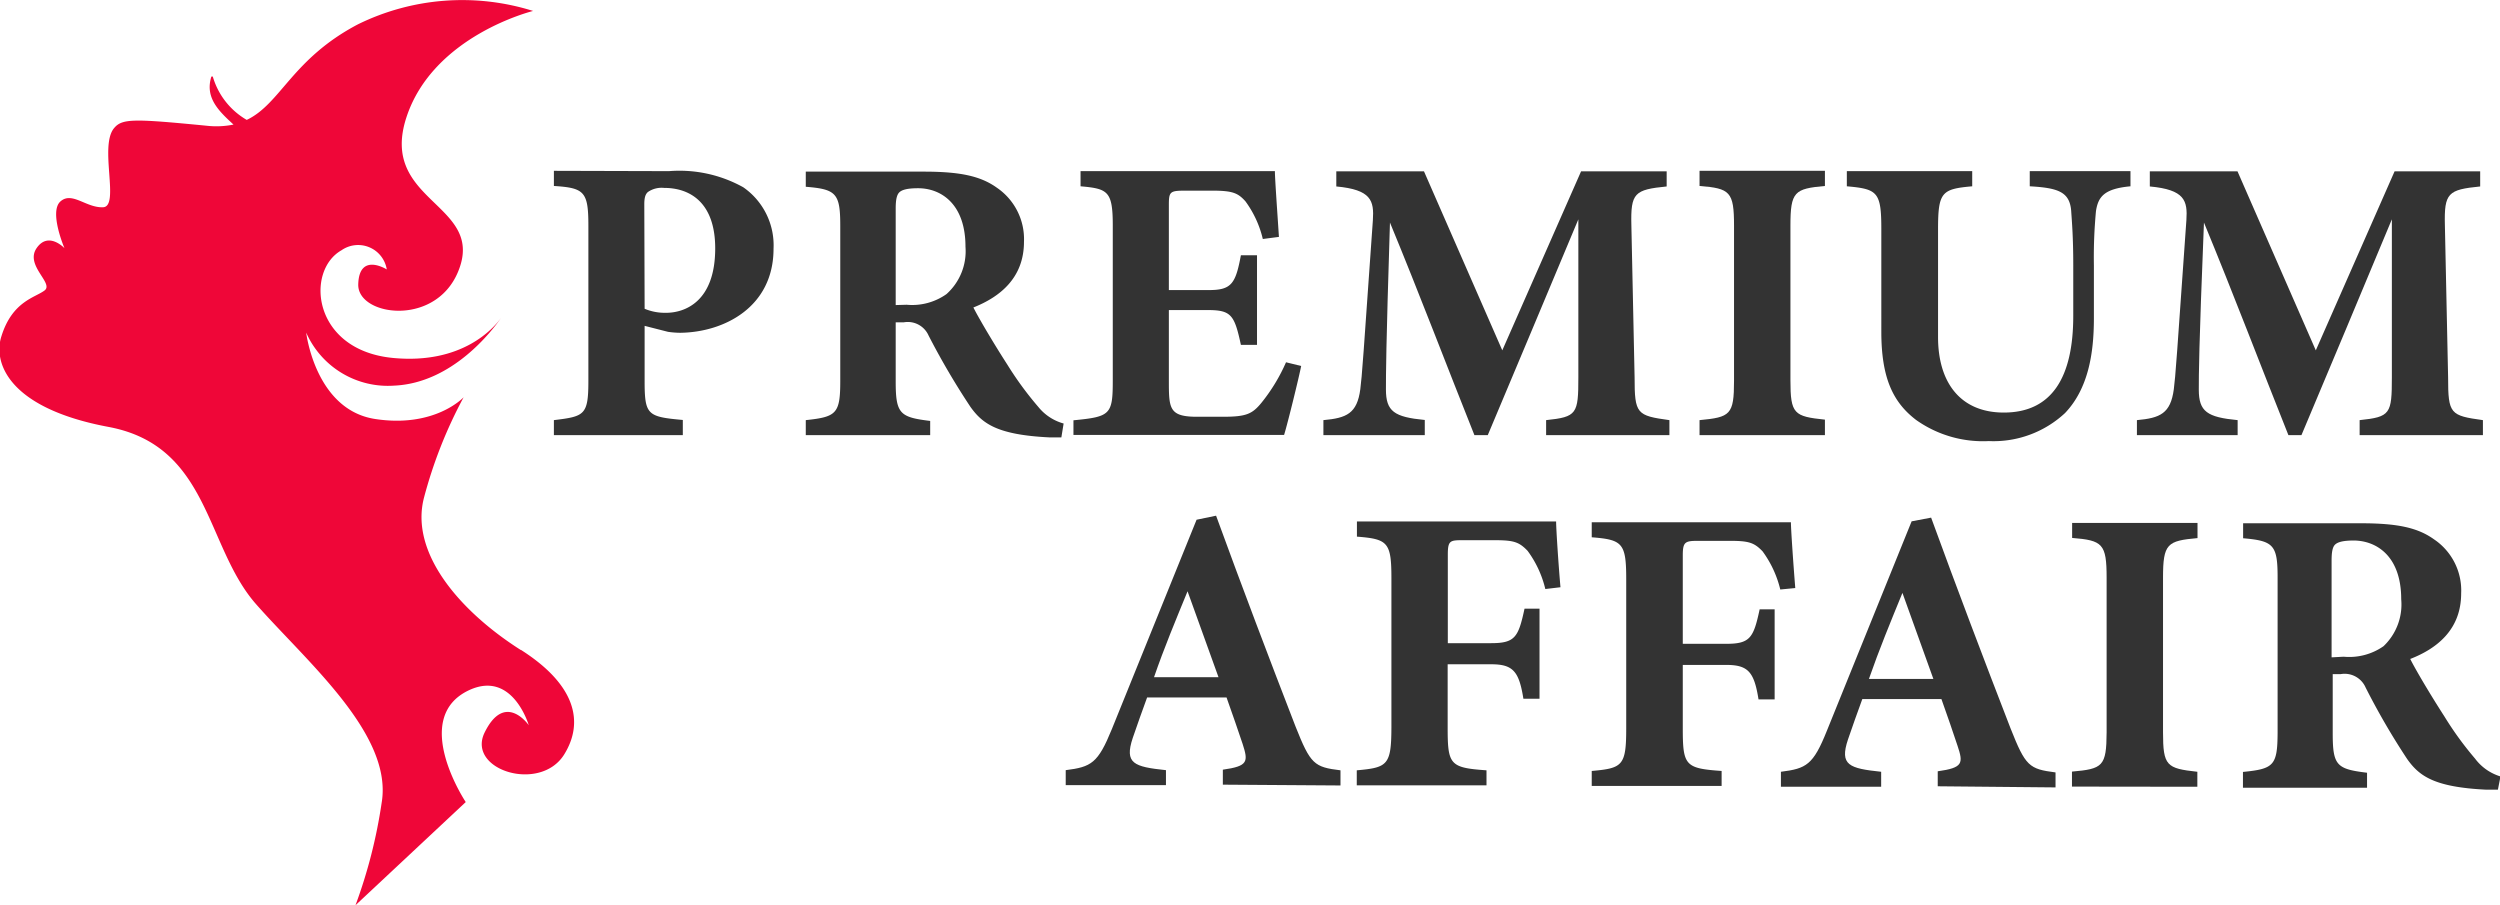
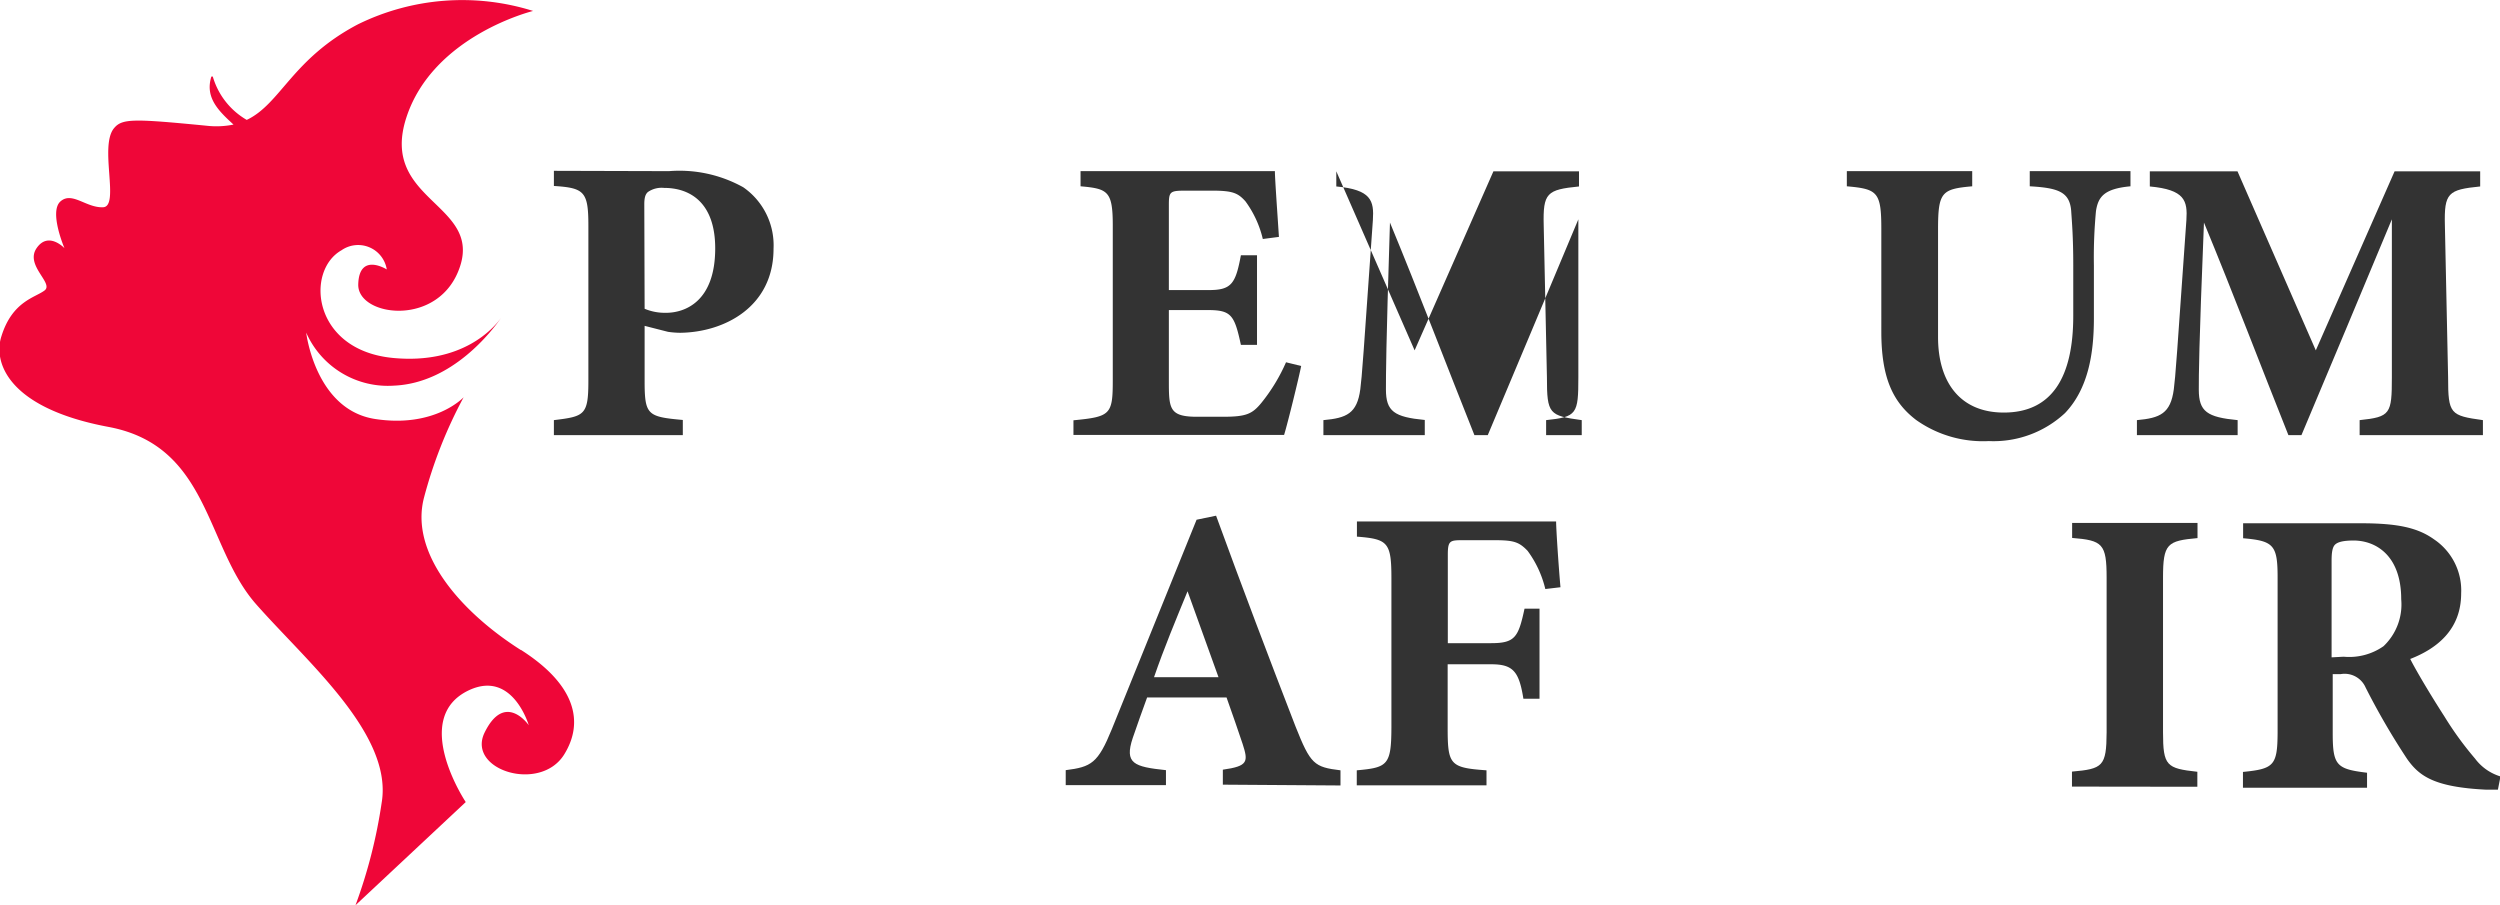
<svg xmlns="http://www.w3.org/2000/svg" id="Ebene_1" data-name="Ebene 1" viewBox="0 0 155.13 56.17">
  <defs>
    <style>.cls-1{fill:#333;}.cls-2{fill:#ef0638;}</style>
  </defs>
  <title>premiumaffair-light</title>
  <path class="cls-1" d="M41.51,10.62a8.14,8.14,0,0,1,4.61,1A4.38,4.38,0,0,1,48,15.43c0,3.65-3.1,5.19-5.79,5.22a5.33,5.33,0,0,1-.76-.06L40,20.22v3.42c0,2.12.18,2.22,2.37,2.42V27h-8v-.93c1.89-.23,2.14-.3,2.14-2.42V14c0-2.11-.25-2.34-2.14-2.46v-.94ZM40,19.16a3.25,3.25,0,0,0,1.33.25c1.16,0,3.05-.68,3.05-4,0-2.82-1.54-3.75-3.17-3.75a1.5,1.5,0,0,0-1,.25c-.18.15-.23.4-.23.78Z" transform="translate(0)" />
-   <path class="cls-1" d="M65.86,27.14c-.16,0-.46,0-.76,0-3.2-.16-4.13-.84-4.88-1.89a46.3,46.3,0,0,1-2.6-4.43A1.41,1.41,0,0,0,56.09,20l-.51,0v3.68c0,2,.26,2.21,2.14,2.44V27H50v-.93c1.91-.2,2.14-.4,2.14-2.44V14c0-2-.25-2.26-2.14-2.41v-.94h7.3c2.24,0,3.53.26,4.56,1a3.86,3.86,0,0,1,1.68,3.35c0,2.24-1.48,3.42-3.14,4.08.38.75,1.36,2.39,2.11,3.55a20.8,20.8,0,0,0,1.92,2.62A3.06,3.06,0,0,0,66,26.28Zm-9.6-8.23a3.68,3.68,0,0,0,2.47-.66,3.57,3.57,0,0,0,1.18-2.94c0-2.67-1.53-3.63-2.94-3.63-.68,0-1,.1-1.16.25s-.23.46-.23,1v6Z" transform="translate(0)" />
  <path class="cls-1" d="M80.74,22.71c-.13.68-.84,3.57-1.06,4.28H66.61v-.91c2.29-.22,2.44-.35,2.44-2.46V14c0-2.14-.3-2.29-2-2.44v-.94h8.18c2.64,0,3.53,0,3.88,0,0,.46.15,2.52.25,4.08l-1,.13a6.45,6.45,0,0,0-1.08-2.34c-.46-.51-.78-.66-2.07-.66H73.59c-1,0-1.06.05-1.06.91V18H75c1.41,0,1.67-.38,2-2.16h1V21.4H77c-.4-1.86-.6-2.16-2.06-2.16H72.53v4.33c0,1.73,0,2.26,1.61,2.29h1.79c1.41,0,1.78-.18,2.34-.86a11,11,0,0,0,1.53-2.52Z" transform="translate(0)" />
-   <path class="cls-1" d="M95.94,27v-.93c1.91-.2,2-.38,2-2.65l0-9.81c-1.82,4.33-3.81,9.11-5.62,13.39h-.83c-1.64-4.1-3.42-8.79-5.24-13.19C86,21.7,86,23.26,86,24.17c0,1.36.52,1.71,2.41,1.89V27H82.12v-.93c1.43-.13,2.09-.4,2.29-1.92.1-.75.2-2.19.78-10.49.08-1.21-.1-1.89-2.27-2.09v-.94h5.44l4.86,11.11,4.89-11.11h5.31v.94c-2,.2-2.24.4-2.19,2.41l.2,9.44c0,2.27.13,2.37,2.16,2.65V27Z" transform="translate(0)" />
-   <path class="cls-1" d="M105.46,27v-.93c1.91-.18,2.14-.33,2.14-2.44V14c0-2.11-.25-2.31-2.14-2.46v-.94h7.78v.94c-1.89.17-2.14.35-2.14,2.46v9.6c0,2.09.22,2.24,2.14,2.44V27Z" transform="translate(0)" />
+   <path class="cls-1" d="M95.94,27v-.93c1.91-.2,2-.38,2-2.65l0-9.81c-1.82,4.33-3.81,9.11-5.62,13.39h-.83c-1.64-4.1-3.42-8.79-5.24-13.19C86,21.7,86,23.26,86,24.17c0,1.36.52,1.71,2.41,1.89V27H82.12v-.93c1.43-.13,2.09-.4,2.29-1.92.1-.75.2-2.19.78-10.49.08-1.21-.1-1.89-2.27-2.09v-.94l4.86,11.11,4.89-11.11h5.31v.94c-2,.2-2.24.4-2.19,2.41l.2,9.44c0,2.27.13,2.37,2.16,2.65V27Z" transform="translate(0)" />
  <path class="cls-1" d="M132.2,11.56c-1.61.15-2,.63-2.14,1.53a30.54,30.54,0,0,0-.13,3.38v3.29c0,2.17-.35,4.36-1.79,5.87a6.51,6.51,0,0,1-4.73,1.74,7.17,7.17,0,0,1-4.51-1.31c-1.46-1.11-2.16-2.65-2.16-5.47V14.23c0-2.32-.23-2.5-2.14-2.67v-.94h7.78v.94c-1.89.17-2.12.35-2.12,2.67v6.69c0,2.82,1.39,4.68,4.08,4.68,3,0,4.31-2.21,4.31-6V16.47c0-1.74-.08-2.65-.13-3.4-.1-1.16-.8-1.41-2.57-1.51v-.94h6.25Z" transform="translate(0)" />
  <path class="cls-1" d="M146.42,27v-.93c1.91-.2,2-.38,2-2.65l0-9.81c-1.81,4.33-3.8,9.11-5.61,13.39H142c-1.64-4.1-3.42-8.79-5.24-13.19-.32,7.9-.32,9.46-.32,10.37,0,1.36.52,1.71,2.41,1.89V27H132.6v-.93c1.43-.13,2.09-.4,2.29-1.92.1-.75.2-2.19.78-10.49.08-1.21-.1-1.89-2.27-2.09v-.94h5.44l4.86,11.11,4.89-11.11h5.31v.94c-2,.2-2.24.4-2.19,2.41l.2,9.44c0,2.27.13,2.37,2.16,2.65V27Z" transform="translate(0)" />
  <path class="cls-2" d="M32.31,40.33c-3.73-2.37-6.9-6-6-9.45a28.36,28.36,0,0,1,2.46-6.23S27,26.57,23.28,26,19,20.64,19,20.64a5.54,5.54,0,0,0,5.44,3.29c3.64-.15,6.12-3.44,6.65-4.2-.45.62-2.4,2.9-6.72,2.48-5-.49-5.43-5.41-3.18-6.68A1.8,1.8,0,0,1,24,16.72s-1.72-1.09-1.77.93,5.1,2.71,6.33-1.16-5-4.07-3.35-9.18S33.08.68,33.08.68a14.67,14.67,0,0,0-10.87.83c-4.09,2.15-4.79,4.93-6.9,5.93a4.58,4.58,0,0,1-2.1-2.67.06.06,0,0,0-.1,0c-.35,1.15.28,1.93,1.1,2.7l.28.26a5.34,5.34,0,0,1-1.69.07c-4.52-.44-5.22-.45-5.72.15-.94,1.11.37,4.86-.68,4.91s-1.93-1-2.65-.36S4,15.4,4,15.4s-1-1.07-1.73,0,1.08,2.17.5,2.62-2,.66-2.68,2.84c-.52,1.57.34,4.45,6.64,5.63s6,7.41,9.16,11,8.52,8.09,7.79,12.34a31.45,31.45,0,0,1-1.62,6.34l6.84-6.4s-3.47-5.21.2-6.94C31.81,41.56,32.81,45,32.81,45s-1.49-2.15-2.76.5C29,47.79,33.51,49.19,35,46.83c1.25-2,.75-4.32-2.67-6.5" transform="translate(0)" />
  <path class="cls-1" d="M75.88,48.69v-.93c1.58-.22,1.58-.5,1.23-1.59-.25-.75-.64-1.88-1-2.89H71.18c-.28.78-.63,1.73-.89,2.51-.53,1.59.07,1.79,2.06,2v.93H66.13v-.93c1.59-.2,2-.43,2.86-2.54l5.26-13L75.46,32c1.6,4.39,3.3,8.87,4.93,13.08.93,2.34,1.15,2.52,2.79,2.72v.94Zm-2.19-12c-.74,1.81-1.45,3.5-2.08,5.33h4Z" transform="translate(0)" />
  <path class="cls-1" d="M95.89,36.55a6.55,6.55,0,0,0-1.1-2.37c-.53-.55-.85-.66-2.06-.66H90.84c-.86,0-1,0-1,.9v5.49h2.69c1.49,0,1.69-.38,2.07-2.14h.93v5.59h-1c-.27-1.71-.65-2.14-2-2.14h-2.7v3.93c0,2.31.14,2.49,2.41,2.65v.93l-8.05,0v-.93c1.91-.17,2.14-.32,2.15-2.64l0-9.27c0-2.24-.22-2.44-2.14-2.59v-.94l8.53,0c2.17,0,3.42,0,3.83,0,0,.43.14,2.6.27,4.08Z" transform="translate(0)" />
-   <path class="cls-1" d="M110.47,36.58a6.63,6.63,0,0,0-1.1-2.37c-.53-.55-.86-.65-2.07-.65h-1.88c-.86,0-1,.05-1,.91l0,5.48h2.7c1.48,0,1.69-.37,2.07-2.14h.93v5.59h-1c-.27-1.71-.65-2.14-2-2.14h-2.7v3.93c0,2.32.15,2.49,2.41,2.65v.93l-8.06,0v-.93c1.91-.17,2.14-.32,2.14-2.64l0-9.26c0-2.24-.23-2.45-2.14-2.6v-.93l8.54,0c2.16,0,3.42,0,3.82,0,0,.42.15,2.59.27,4.08Z" transform="translate(0)" />
-   <path class="cls-1" d="M120.24,48.79v-.93c1.58-.22,1.59-.5,1.23-1.58-.25-.76-.64-1.89-1-2.9h-4.91c-.28.78-.63,1.73-.89,2.51-.53,1.59.07,1.79,2.06,2v.93h-6.22v-.93c1.58-.2,2-.42,2.85-2.54l5.26-13,1.21-.23c1.6,4.39,3.3,8.87,4.93,13.08.93,2.35,1.15,2.52,2.79,2.73v.93Zm-2.19-12c-.74,1.81-1.44,3.5-2.08,5.34h4Z" transform="translate(0)" />
  <path class="cls-1" d="M128.57,48.81v-.93c1.91-.17,2.14-.32,2.15-2.44l0-9.59c0-2.11-.25-2.32-2.14-2.47v-.93h7.78v.94c-1.88.17-2.14.34-2.14,2.46l0,9.59c0,2.09.22,2.24,2.13,2.45v.93Z" transform="translate(0)" />
  <path class="cls-1" d="M155,49c-.15,0-.45,0-.75,0-3.2-.16-4.13-.84-4.88-1.9a44.29,44.29,0,0,1-2.58-4.44,1.42,1.42,0,0,0-1.54-.83l-.5,0v3.68c0,2,.25,2.21,2.13,2.44v.93h-7.7V47.9c1.91-.19,2.14-.39,2.15-2.43l0-9.65c0-2-.25-2.26-2.14-2.42v-.93l7.3,0c2.24,0,3.52.26,4.55,1a3.82,3.82,0,0,1,1.68,3.35c0,2.24-1.49,3.42-3.16,4.07.38.76,1.36,2.39,2.11,3.55a20.56,20.56,0,0,0,1.91,2.63,3.08,3.08,0,0,0,1.58,1.11Zm-9.57-8.25a3.71,3.71,0,0,0,2.47-.65A3.57,3.57,0,0,0,149,37.18c0-2.67-1.53-3.63-2.94-3.64-.68,0-1,.1-1.16.25s-.22.46-.22,1l0,6Z" transform="translate(0)" />
</svg>